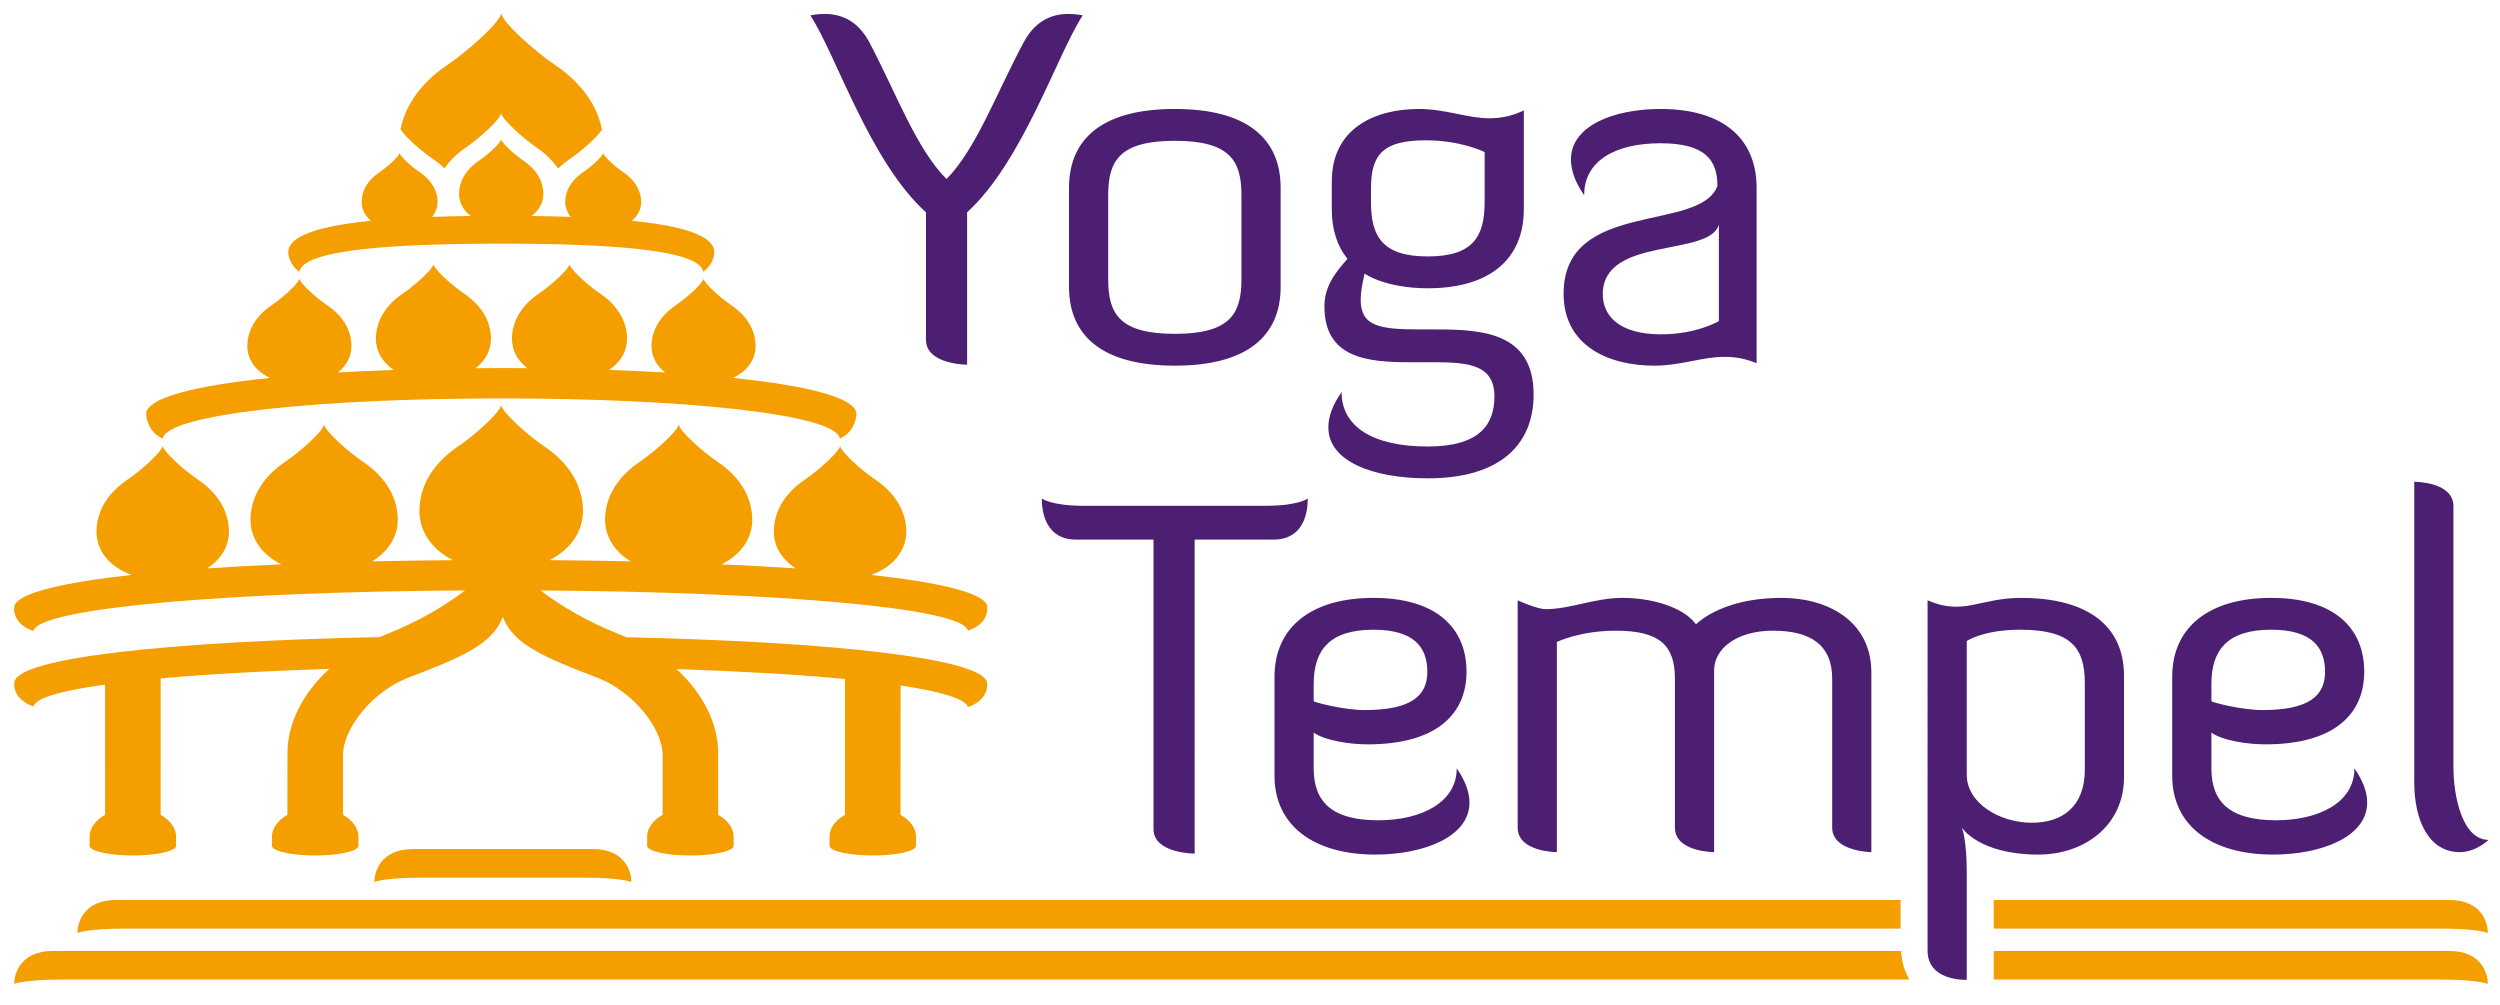
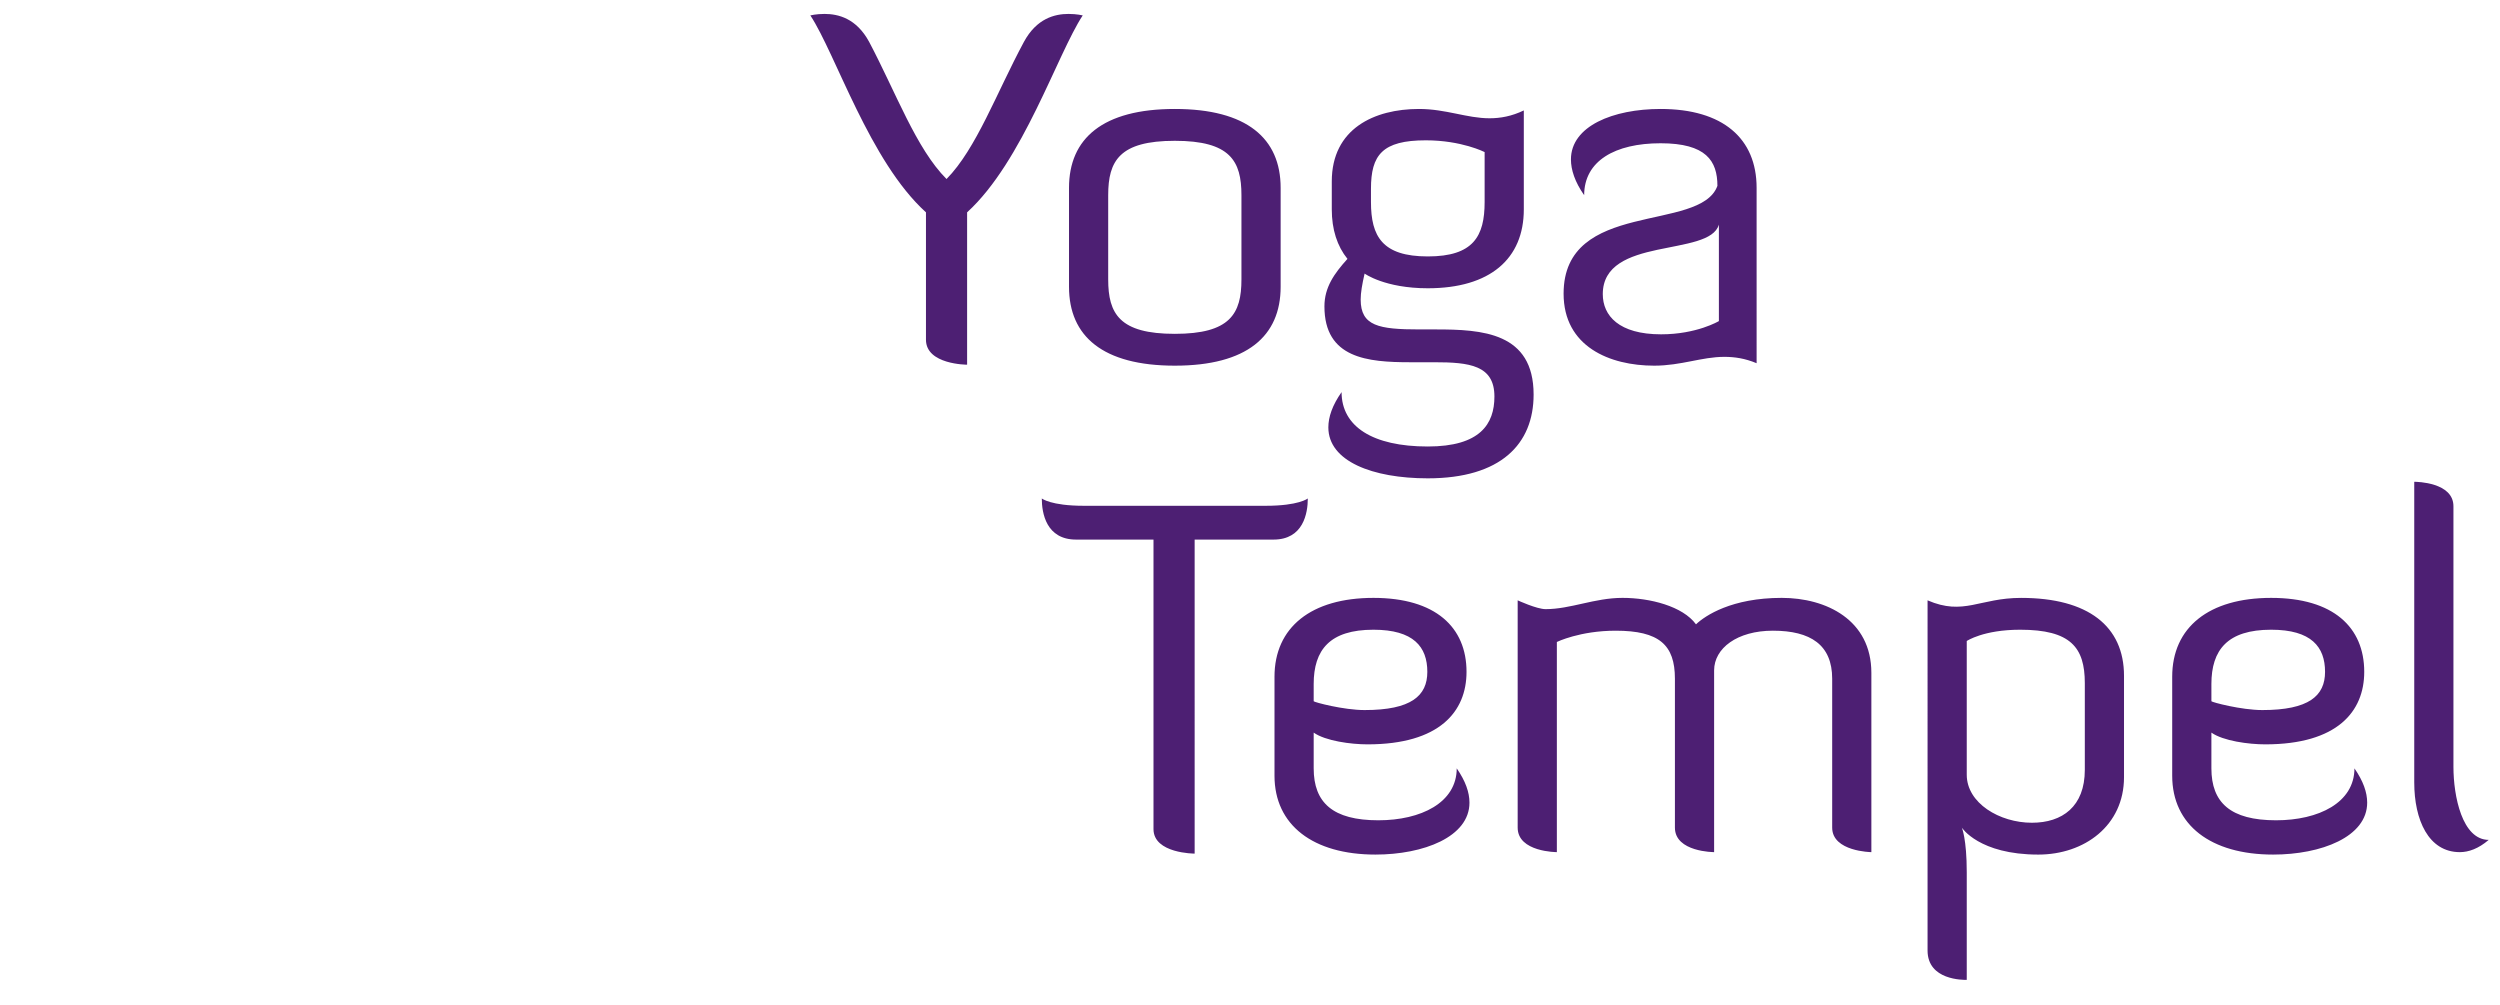
<svg xmlns="http://www.w3.org/2000/svg" xmlns:xlink="http://www.w3.org/1999/xlink" version="1.0" id="Ebene_1" x="0px" y="0px" width="410.39px" height="164.935px" viewBox="0 0 410.39 164.935" enable-background="new 0 0 410.39 164.935" xml:space="preserve">
  <g>
    <defs>
      <rect id="SVGID_1_" x="2.313" y="2.185" width="406.227" height="159.327" />
    </defs>
    <clipPath id="SVGID_2_">
      <use xlink:href="#SVGID_1_" overflow="visible" />
    </clipPath>
    <path clip-path="url(#SVGID_2_)" fill="#4D1F73" d="M396.314,128.464c0,6.111,2.332,11.42,7.479,11.42   c1.447,0,3.056-0.564,4.744-2.012c-4.343,0-5.79-7.156-5.79-11.982V83.109c0-3.941-6.031-4.021-6.434-4.021V128.464z    M363.014,112.3c0-5.631,2.654-8.928,9.812-8.928c6.594,0,8.846,2.816,8.846,6.916c0,3.941-2.653,6.273-10.294,6.273   c-3.458,0-8.283-1.287-8.363-1.447V112.3z M386.496,126.13c0,5.631-5.871,8.525-12.867,8.525c-7.479,0-10.615-2.895-10.615-8.525   v-5.869c1.93,1.367,6.112,1.93,8.846,1.93c11.822,0,16.244-5.387,16.244-11.902c0-7.316-5.065-12.143-15.278-12.143   c-10.214,0-16.245,4.826-16.245,12.947v16.244c0,8.123,6.354,12.947,16.566,12.947c7.881,0,15.44-2.895,15.44-8.523   C388.587,130.072,387.943,128.222,386.496,126.13 M322.854,105.224c0,0,2.734-1.852,8.766-1.852c8.283,0,10.615,2.896,10.615,8.768   v14.232c0,6.031-3.699,8.686-8.686,8.686c-5.307,0-10.695-3.217-10.695-7.881V105.224z M316.42,156.029   c0,4.906,5.871,4.826,6.434,4.826v-4.826v-12.848c0-5.469-0.805-7.318-0.805-7.318s2.814,4.422,12.547,4.422   c7.559,0,14.072-4.744,14.072-12.705v-16.646c0-8.123-5.871-12.787-16.889-12.787c-6.836,0-9.408,2.975-15.359,0.402V156.029z    M300.764,135.863c0,3.941,6.432,4.021,6.432,4.021v-29.434c0-8.686-7.397-12.305-14.715-12.305   c-8.203,0-12.547,2.895-14.074,4.342c-2.172-2.975-7.559-4.342-12.063-4.342c-4.583,0-8.524,1.85-12.625,1.85   c-1.448,0-4.584-1.447-4.584-1.447v37.314c0,4.021,6.433,4.021,6.433,4.021v-34.5c0,0,3.781-1.85,9.651-1.85   c7.157,0,9.729,2.332,9.729,7.881v24.447c0,4.021,6.435,4.021,6.435,4.021v-29.836c0-3.619,3.779-6.514,9.649-6.514   c6.193,0,9.732,2.332,9.732,7.881V135.863z M215.648,112.3c0-5.631,2.653-8.928,9.811-8.928c6.594,0,8.846,2.816,8.846,6.916   c0,3.941-2.654,6.273-10.293,6.273c-3.457,0-8.283-1.287-8.363-1.447V112.3z M239.13,126.13c0,5.631-5.87,8.525-12.866,8.525   c-7.479,0-10.615-2.895-10.615-8.525v-5.869c1.93,1.367,6.111,1.93,8.846,1.93c11.822,0,16.244-5.387,16.244-11.902   c0-7.316-5.066-12.143-15.279-12.143s-16.244,4.826-16.244,12.947v16.244c0,8.123,6.354,12.947,16.566,12.947   c7.881,0,15.439-2.895,15.439-8.523C241.221,130.072,240.578,128.222,239.13,126.13 M209.055,88.576   c4.905,0,5.629-4.342,5.629-6.753c0,0-1.447,1.205-6.916,1.205h-29.835c-5.468,0-6.916-1.205-6.916-1.205   c0,2.412,0.724,6.753,5.629,6.753h12.706v47.527c0,4.021,6.756,4.021,6.756,4.021V88.576H209.055z" />
    <path clip-path="url(#SVGID_2_)" fill="#4D1F73" d="M256.673,48.204c0,8.688,7.56,11.823,14.877,11.823   c4.423,0,7.802-1.447,11.5-1.447c1.688,0,3.378,0.242,5.308,1.045V30.835c0-8.121-5.549-12.948-15.762-12.948   c-7.801,0-14.717,2.815-14.717,8.284c0,1.688,0.643,3.699,2.171,5.869c0-5.629,5.067-8.523,12.546-8.523   c7.479,0,9.328,2.895,9.328,6.996C279.109,38.233,256.673,32.685,256.673,48.204 M282.165,52.709c0,0-3.618,2.172-9.489,2.172   c-6.916,0-9.57-3.057-9.57-6.596c0-9.57,17.531-6.033,19.06-11.42V52.709z M225.053,33.167v-2.172c0-5.549,1.85-7.961,9.008-7.961   c5.869,0,9.649,1.93,9.649,1.93v8.203c0,5.628-1.851,8.927-9.329,8.927S225.053,38.795,225.053,33.167 M217.413,50.297   c0,8.524,7.077,9.167,14.073,9.167h3.941c5.789,0,9.891,0.482,9.891,5.629c0,4.503-2.332,8.203-10.938,8.203   c-9.087,0-14.152-3.297-14.152-8.927c-1.528,2.172-2.172,4.103-2.172,5.791c0,5.548,7.237,8.362,16.324,8.362   c11.982,0,17.371-5.628,17.371-13.749c0-10.214-8.443-10.696-16.084-10.696h-2.654c-6.675,0-9.65-0.563-9.65-4.909   c0-1.125,0.242-2.492,0.644-4.261c0,0,3.298,2.414,10.374,2.414c10.213,0,15.762-4.826,15.762-12.949V18.127   c-2.01,0.967-3.859,1.288-5.629,1.288c-3.699,0-7.156-1.528-11.58-1.528c-7.317,0-14.314,3.217-14.314,11.901v4.584   c0,3.298,0.885,6.033,2.574,8.123C219.021,44.907,217.413,47.159,217.413,50.297 M203.791,45.872c0,5.63-1.85,8.93-10.937,8.93   s-10.937-3.299-10.937-8.93V32.04c0-5.629,1.85-8.926,10.937-8.926s10.937,3.297,10.937,8.926V45.872z M210.225,30.835   c0-8.121-5.549-12.948-17.371-12.948c-11.821,0-17.37,4.827-17.37,12.948v16.244c0,8.123,5.549,12.948,17.37,12.948   c11.822,0,17.371-4.825,17.371-12.948V30.835z M158.757,59.866v-25.01c9.168-8.365,14.797-25.976,18.979-32.328   c0,0-0.965-0.242-2.332-0.242c-2.252,0-5.228,0.725-7.318,4.583c-4.504,8.363-7.801,17.532-12.707,22.518   c-4.986-4.986-8.283-14.155-12.706-22.518c-2.091-3.859-5.066-4.583-7.318-4.583c-1.367,0-2.332,0.242-2.332,0.242   c4.182,6.353,9.731,23.963,18.979,32.328v20.91C152.002,59.866,158.757,59.866,158.757,59.866" />
-     <path clip-path="url(#SVGID_2_)" fill="#F49E00" d="M400.572,152.437c6.188,0,7.826,0.709,7.826,0.709   c0-1.418-0.819-5.408-6.369-5.408h-74.748v4.699H400.572z M400.572,160.802c6.188,0,7.826,0.709,7.826,0.709   c0-1.418-0.819-5.408-6.369-5.408h-74.748v4.699H400.572z M312.063,156.103l-288.711-0.002v0.002H8.7   c-5.551,0-6.37,3.99-6.37,5.408c0,0,1.638-0.709,7.826-0.709h303.295C312.684,159.537,312.193,157.978,312.063,156.103    M311.992,147.738l-288.641-0.002v0.002h-4.276c-5.551,0-6.37,3.99-6.37,5.408c0,0,1.638-0.709,7.826-0.709h291.461V147.738z    M67.827,139.375c-5.551,0-6.37,3.988-6.37,5.406c0,0,1.638-0.709,7.826-0.709h26.543c6.188,0,7.826,0.709,7.826,0.709   c0-1.418-0.819-5.406-6.37-5.406H67.827z" />
-     <path clip-path="url(#SVGID_2_)" fill="#F49E00" d="M26.717,73.206c-0.004-0.012-0.005-0.012-0.008,0   c-0.121,0.947-3.539,4.017-5.678,5.454c-2.139,1.436-5.022,4.105-5.189,8.314c-0.125,3.146,1.874,5.971,5.757,7.4   c-11.529,1.262-18.842,3.061-19.25,5.164c-0.163,0.84,0.102,3.045,3.148,4.039c0.805-3.828,32.533-6.422,70.847-6.658   c-3.277,2.537-7.678,5.109-12.827,7.166l-0.022,0.01c-0.402,0.152-0.783,0.324-1.17,0.488c-34.236,0.715-59.176,3.326-59.954,7.342   c-0.163,0.84,0.102,3.045,3.148,4.039c0.29-1.381,4.573-2.59,11.725-3.584l0.006,18.27l-0.002,3.119   c-1.635,0.889-2.516,2.266-2.535,3.461c-0.001,0.037-0.002,0.893-0.003,1.613c0,0.877,3.178,1.588,7.099,1.588   c3.921,0,7.099-0.711,7.099-1.588c-0.001-0.721-0.003-1.576-0.003-1.613c-0.019-1.193-0.899-2.572-2.532-3.461l-0.001-3.189   l0.003-19.215c7.706-0.697,17.154-1.229,27.686-1.568c-4.495,4.094-6.797,9.09-6.868,13.502c-0.002,0.154-0.008,6.348-0.012,10.471   c-1.633,0.891-2.513,2.268-2.532,3.461c-0.001,0.037-0.002,0.893-0.003,1.613c0,0.877,3.178,1.588,7.099,1.588   c3.921,0,7.099-0.711,7.099-1.588c-0.001-0.721-0.002-1.576-0.003-1.613c-0.019-1.195-0.901-2.576-2.539-3.465   c-0.001-3.633-0.001-8.91-0.001-9.75c0-4.521,4.904-10.447,10.464-12.67l0.031-0.014c8.877-3.383,14.124-5.582,15.744-10.105   c1.619,4.523,6.866,6.723,15.743,10.105l0.032,0.014c5.56,2.223,10.463,8.148,10.463,12.67c0,0.84,0,6.117,0,9.75   c-1.639,0.889-2.521,2.27-2.54,3.465c0,0.037-0.002,0.893-0.003,1.613c0,0.877,3.179,1.588,7.099,1.588   c3.921,0,7.099-0.711,7.099-1.588c-0.001-0.721-0.002-1.576-0.003-1.613c-0.019-1.193-0.898-2.57-2.531-3.461   c-0.005-4.123-0.01-10.316-0.013-10.471c-0.07-4.4-2.36-9.379-6.829-13.467c10.569,0.354,20.015,0.904,27.648,1.623l0.002,19.125   l-0.001,3.189c-1.633,0.889-2.513,2.268-2.532,3.461c0,0.037-0.002,0.893-0.003,1.613c0,0.877,3.179,1.588,7.099,1.588   c3.921,0,7.099-0.711,7.099-1.588c-0.001-0.721-0.002-1.576-0.003-1.613c-0.019-1.195-0.899-2.572-2.535-3.461l-0.001-3.119   l0.005-18.125c6.547,0.967,10.763,2.225,11.04,3.541c3.045-0.994,3.311-3.199,3.148-4.041c-0.77-3.975-25.52-6.672-59.214-7.418   c-0.405-0.174-0.804-0.352-1.225-0.512l-0.022-0.01c-5.146-2.057-9.544-4.625-12.821-7.16c38.084,0.254,69.356,2.785,70.157,6.596   c3.046-0.994,3.311-3.197,3.148-4.039c-0.407-2.102-7.524-3.844-19.036-5.105c3.888-1.428,5.889-4.254,5.764-7.402   c-0.167-4.208-3.05-6.878-5.189-8.314c-2.138-1.437-5.557-4.507-5.678-5.454c-0.003-0.012-0.004-0.012-0.008,0   c-0.121,0.947-3.539,4.017-5.678,5.454c-2.138,1.436-5.021,4.105-5.189,8.314c-0.099,2.494,1.156,4.775,3.602,6.332   c-3.797-0.258-7.893-0.477-12.194-0.666c3.427-1.705,5.17-4.539,5.046-7.65c-0.186-4.675-3.389-7.644-5.766-9.239   c-2.376-1.596-6.174-5.007-6.309-6.06c-0.003-0.012-0.004-0.012-0.008,0c-0.135,1.053-3.933,4.464-6.309,6.06   c-2.377,1.596-5.58,4.564-5.766,9.239c-0.113,2.838,1.353,5.43,4.207,7.162c-4.296-0.098-8.752-0.162-13.319-0.201   c3.731-1.902,5.618-5.027,5.482-8.449c-0.207-5.195-3.766-8.493-6.406-10.264c-2.641-1.773-6.861-5.566-7.01-6.734   c-0.005-0.014-0.006-0.014-0.01,0c-0.149,1.167-4.369,4.96-7.01,6.734c-2.64,1.771-6.2,5.069-6.406,10.264   c-0.136,3.422,1.751,6.547,5.482,8.449c-4.544,0.039-8.979,0.104-13.256,0.201c2.853-1.732,4.319-4.324,4.206-7.162   c-0.186-4.675-3.389-7.644-5.766-9.239c-2.376-1.596-6.174-5.007-6.308-6.06c-0.005-0.012-0.006-0.012-0.009,0   c-0.135,1.053-3.933,4.464-6.309,6.06s-5.58,4.564-5.766,9.239c-0.123,3.109,1.618,5.943,5.042,7.648   c-4.297,0.189-8.39,0.408-12.185,0.666c2.443-1.559,3.696-3.838,3.597-6.33c-0.167-4.208-3.05-6.878-5.189-8.314   C30.256,77.223,26.838,74.153,26.717,73.206 M49.149,45.754c-0.003-0.008-0.004-0.008-0.006,0   c-0.095,0.744-2.781,3.158-4.461,4.285c-1.681,1.129-3.946,3.229-4.077,6.536c-0.089,2.235,1.191,4.262,3.692,5.461   c-12.42,1.285-20.299,3.299-20.299,5.922c0,0.852,0.487,3.045,2.715,4.039c0.619-4.023,25.604-6.595,55.564-6.595   c0.004,0,0.008,0,0.013,0c0.004,0,0.008,0,0.013,0c29.959,0,54.945,2.572,55.564,6.595c2.228-0.994,2.714-3.188,2.714-4.039   c0-2.621-7.859-4.633-20.253-5.918c2.508-1.199,3.792-3.229,3.703-5.465c-0.131-3.307-2.396-5.407-4.077-6.536   c-1.68-1.127-4.366-3.541-4.461-4.285c-0.002-0.008-0.003-0.008-0.006,0c-0.095,0.744-2.781,3.158-4.461,4.285   c-1.68,1.129-3.946,3.229-4.077,6.536c-0.07,1.752,0.707,3.375,2.246,4.577c-2.918-0.174-6.022-0.309-9.201-0.422   c2-1.35,3.019-3.279,2.936-5.381c-0.146-3.655-2.65-5.977-4.508-7.225c-1.858-1.246-4.827-3.916-4.932-4.738   c-0.003-0.008-0.004-0.008-0.007,0c-0.105,0.822-3.075,3.492-4.932,4.738c-1.858,1.248-4.363,3.57-4.508,7.225   c-0.078,1.954,0.792,3.766,2.522,5.096c-1.421-0.012-2.828-0.027-4.275-0.027c-1.429,0-2.816,0.016-4.218,0.027   c1.729-1.33,2.598-3.143,2.521-5.096c-0.145-3.655-2.65-5.977-4.508-7.225c-1.858-1.246-4.827-3.916-4.932-4.738   c-0.003-0.008-0.004-0.008-0.007,0c-0.105,0.822-3.074,3.492-4.932,4.738c-1.858,1.248-4.363,3.57-4.508,7.225   c-0.083,2.1,0.935,4.03,2.933,5.379c-3.177,0.113-6.277,0.246-9.194,0.42c1.536-1.199,2.312-2.822,2.242-4.573   c-0.131-3.307-2.397-5.407-4.077-6.536C51.93,48.912,49.244,46.499,49.149,45.754 M65.601,25.116c-0.002-0.006-0.003-0.006-0.005,0   c-0.069,0.541-2.027,2.301-3.252,3.123s-2.876,2.352-2.972,4.762c-0.049,1.23,0.482,2.373,1.523,3.238   c-8.244,0.832-13.573,2.404-13.573,5.187c0,0.852,0.487,2.217,1.824,3.211c0.486-3.641,15.168-4.641,33.143-4.641h0.001   c17.976,0,32.657,1,33.144,4.641c1.337-0.994,1.823-2.359,1.823-3.211c0-2.779-5.314-4.352-13.539-5.185   c1.043-0.865,1.575-2.006,1.526-3.24c-0.095-2.41-1.747-3.939-2.972-4.762c-1.225-0.822-3.183-2.582-3.252-3.123   c-0.002-0.006-0.003-0.006-0.005,0c-0.069,0.541-2.027,2.301-3.252,3.123s-2.877,2.352-2.972,4.762   c-0.038,0.951,0.277,1.842,0.892,2.602c-2.061-0.072-4.223-0.115-6.433-0.145c1.337-0.982,2.004-2.346,1.945-3.816   c-0.106-2.678-1.941-4.379-3.302-5.293c-1.361-0.912-3.537-2.867-3.614-3.471c-0.002-0.006-0.003-0.006-0.005,0   c-0.077,0.604-2.252,2.559-3.613,3.471c-1.361,0.914-3.196,2.615-3.303,5.293c-0.058,1.471,0.609,2.834,1.946,3.816   c-2.188,0.029-4.328,0.072-6.37,0.143c0.615-0.758,0.929-1.65,0.892-2.6c-0.096-2.41-1.748-3.939-2.973-4.762   C67.628,27.417,65.67,25.657,65.601,25.116 M82.283,2.196c-0.006-0.016-0.007-0.016-0.012,0c-0.187,1.462-5.47,6.21-8.776,8.429   c-2.902,1.95-6.69,5.372-7.746,10.581c0.662,1.164,3.472,3.646,5.307,4.879c0.604,0.404,1.266,0.926,1.909,1.543   c1.051-1.527,2.397-2.668,3.542-3.443c2.172-1.473,5.643-4.625,5.766-5.598c0.003-0.01,0.004-0.01,0.008,0   c0.123,0.973,3.594,4.125,5.766,5.598c1.154,0.783,2.512,1.938,3.565,3.482c0.655-0.635,1.332-1.17,1.948-1.582   c1.79-1.201,4.51-3.596,5.259-4.793c-1.032-5.256-4.842-8.708-7.76-10.667C87.753,8.406,82.47,3.659,82.283,2.196" />
  </g>
</svg>